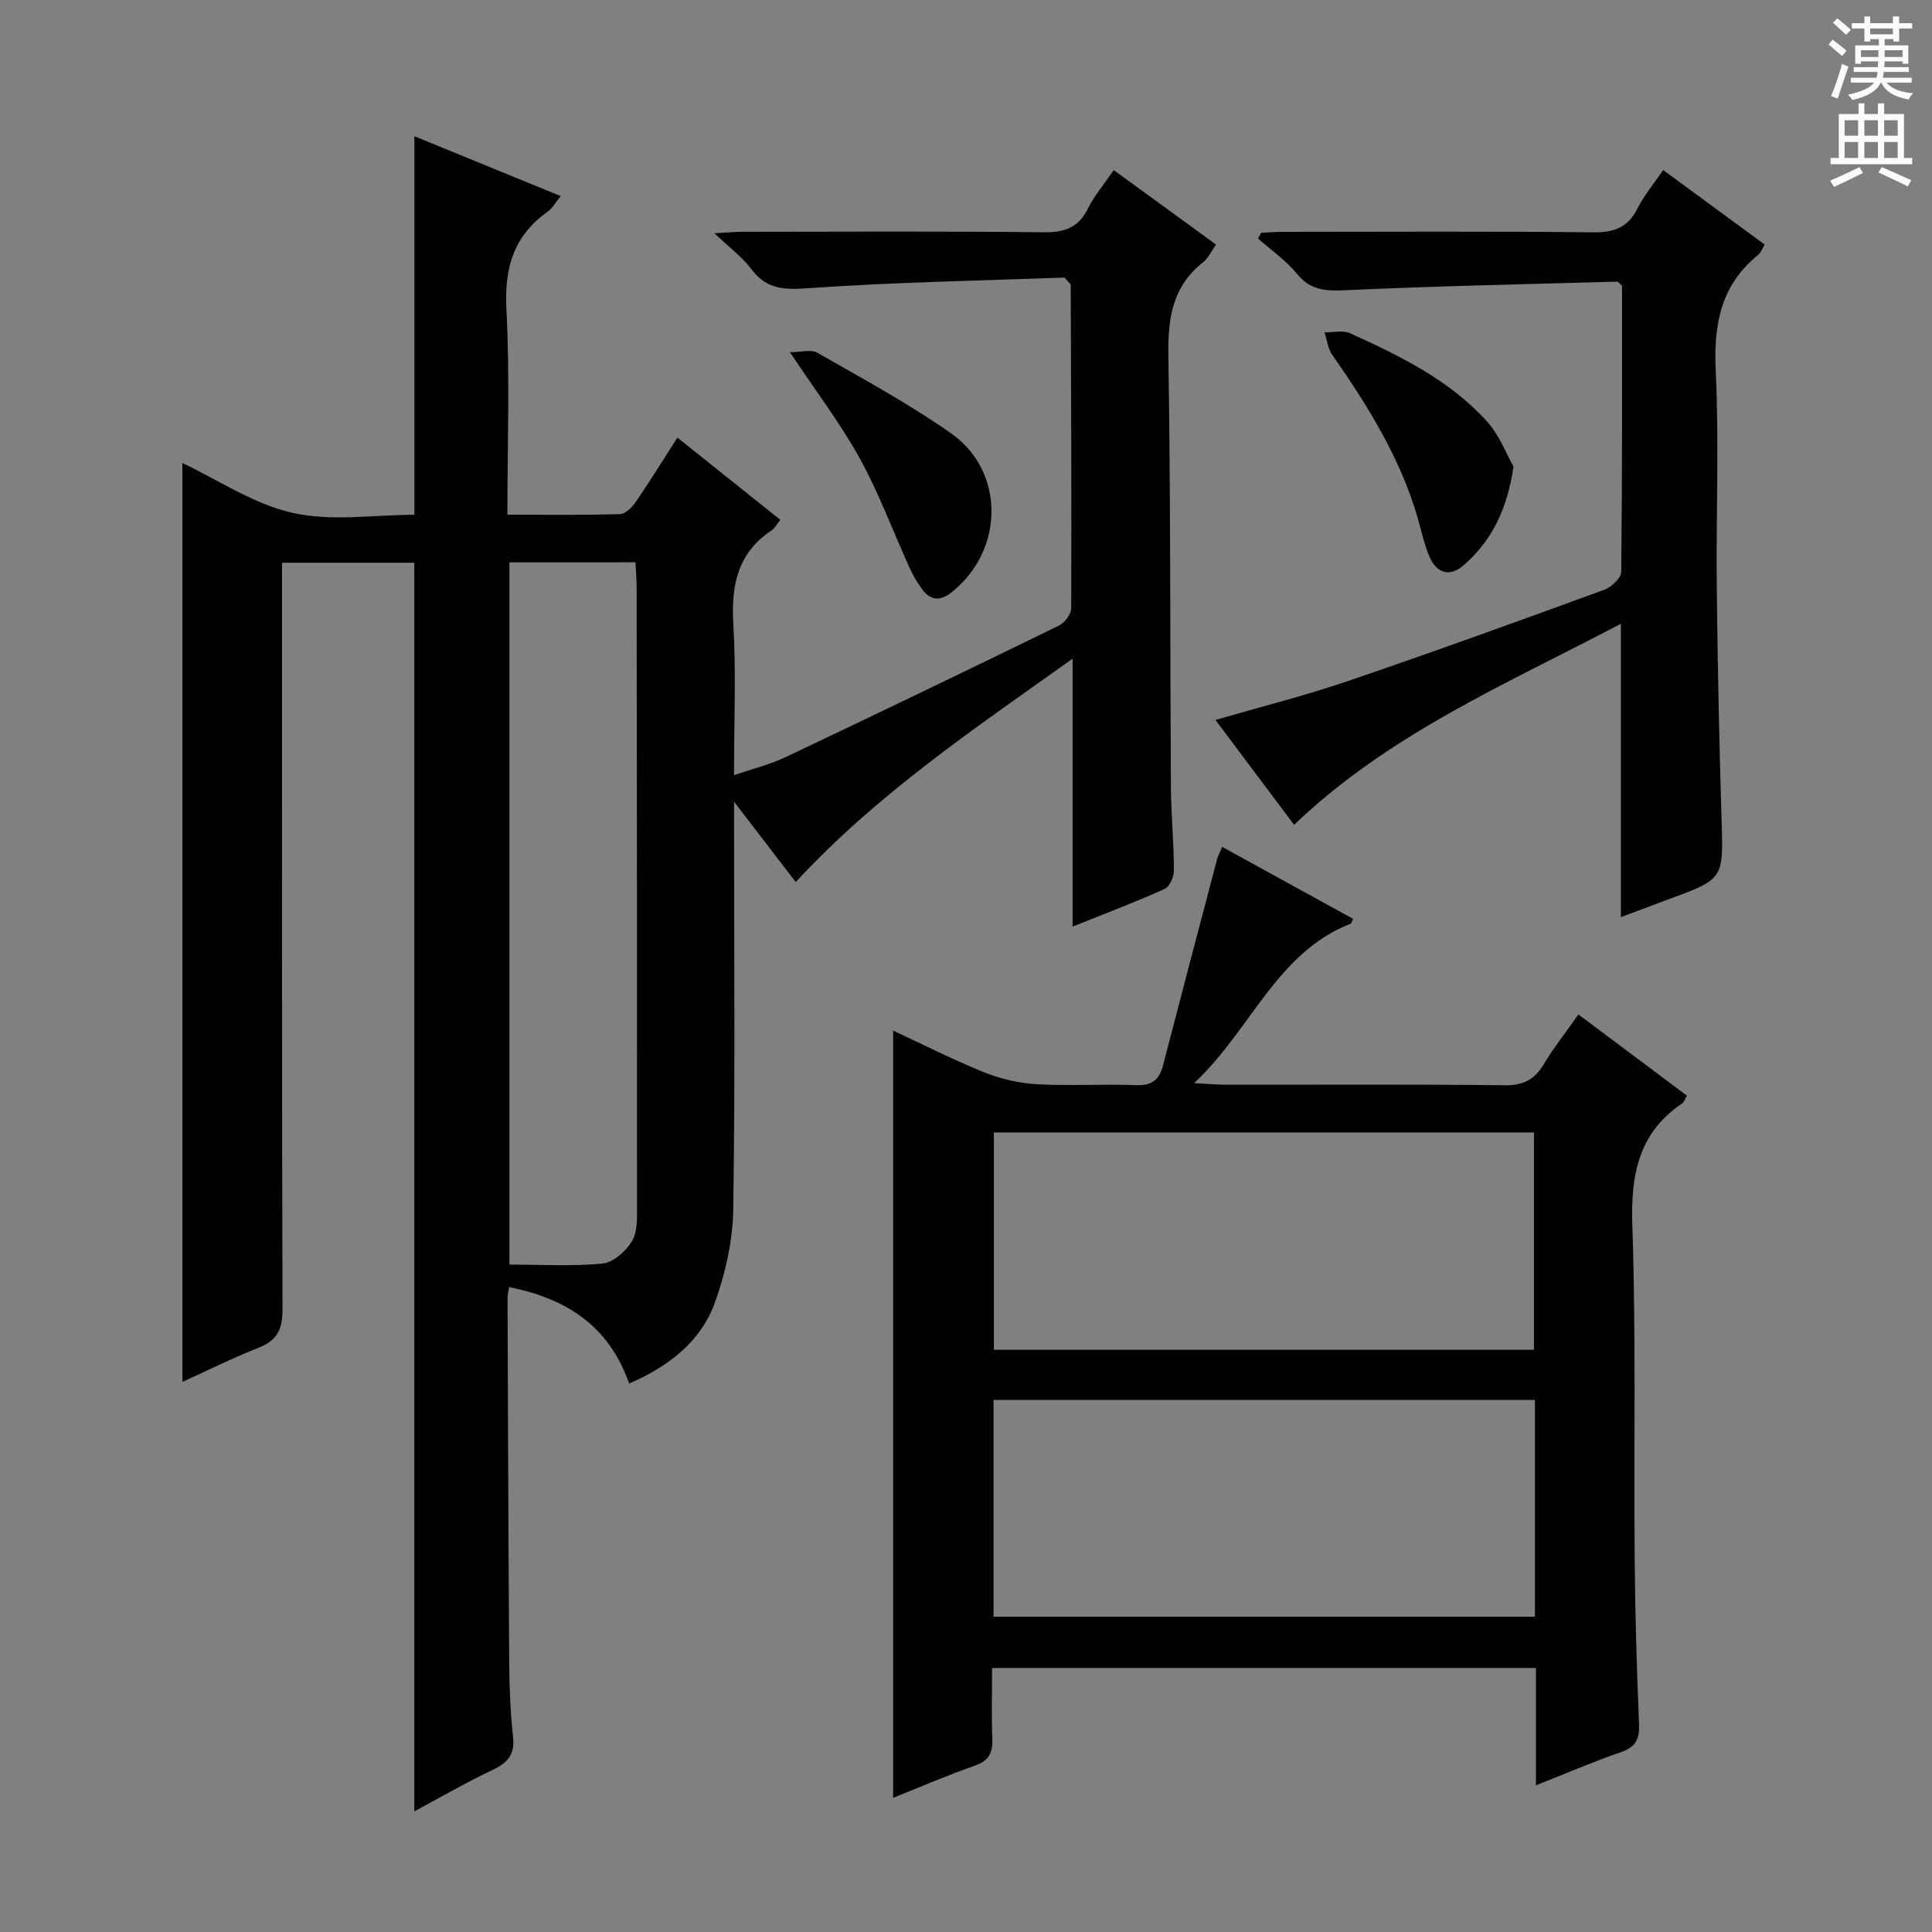
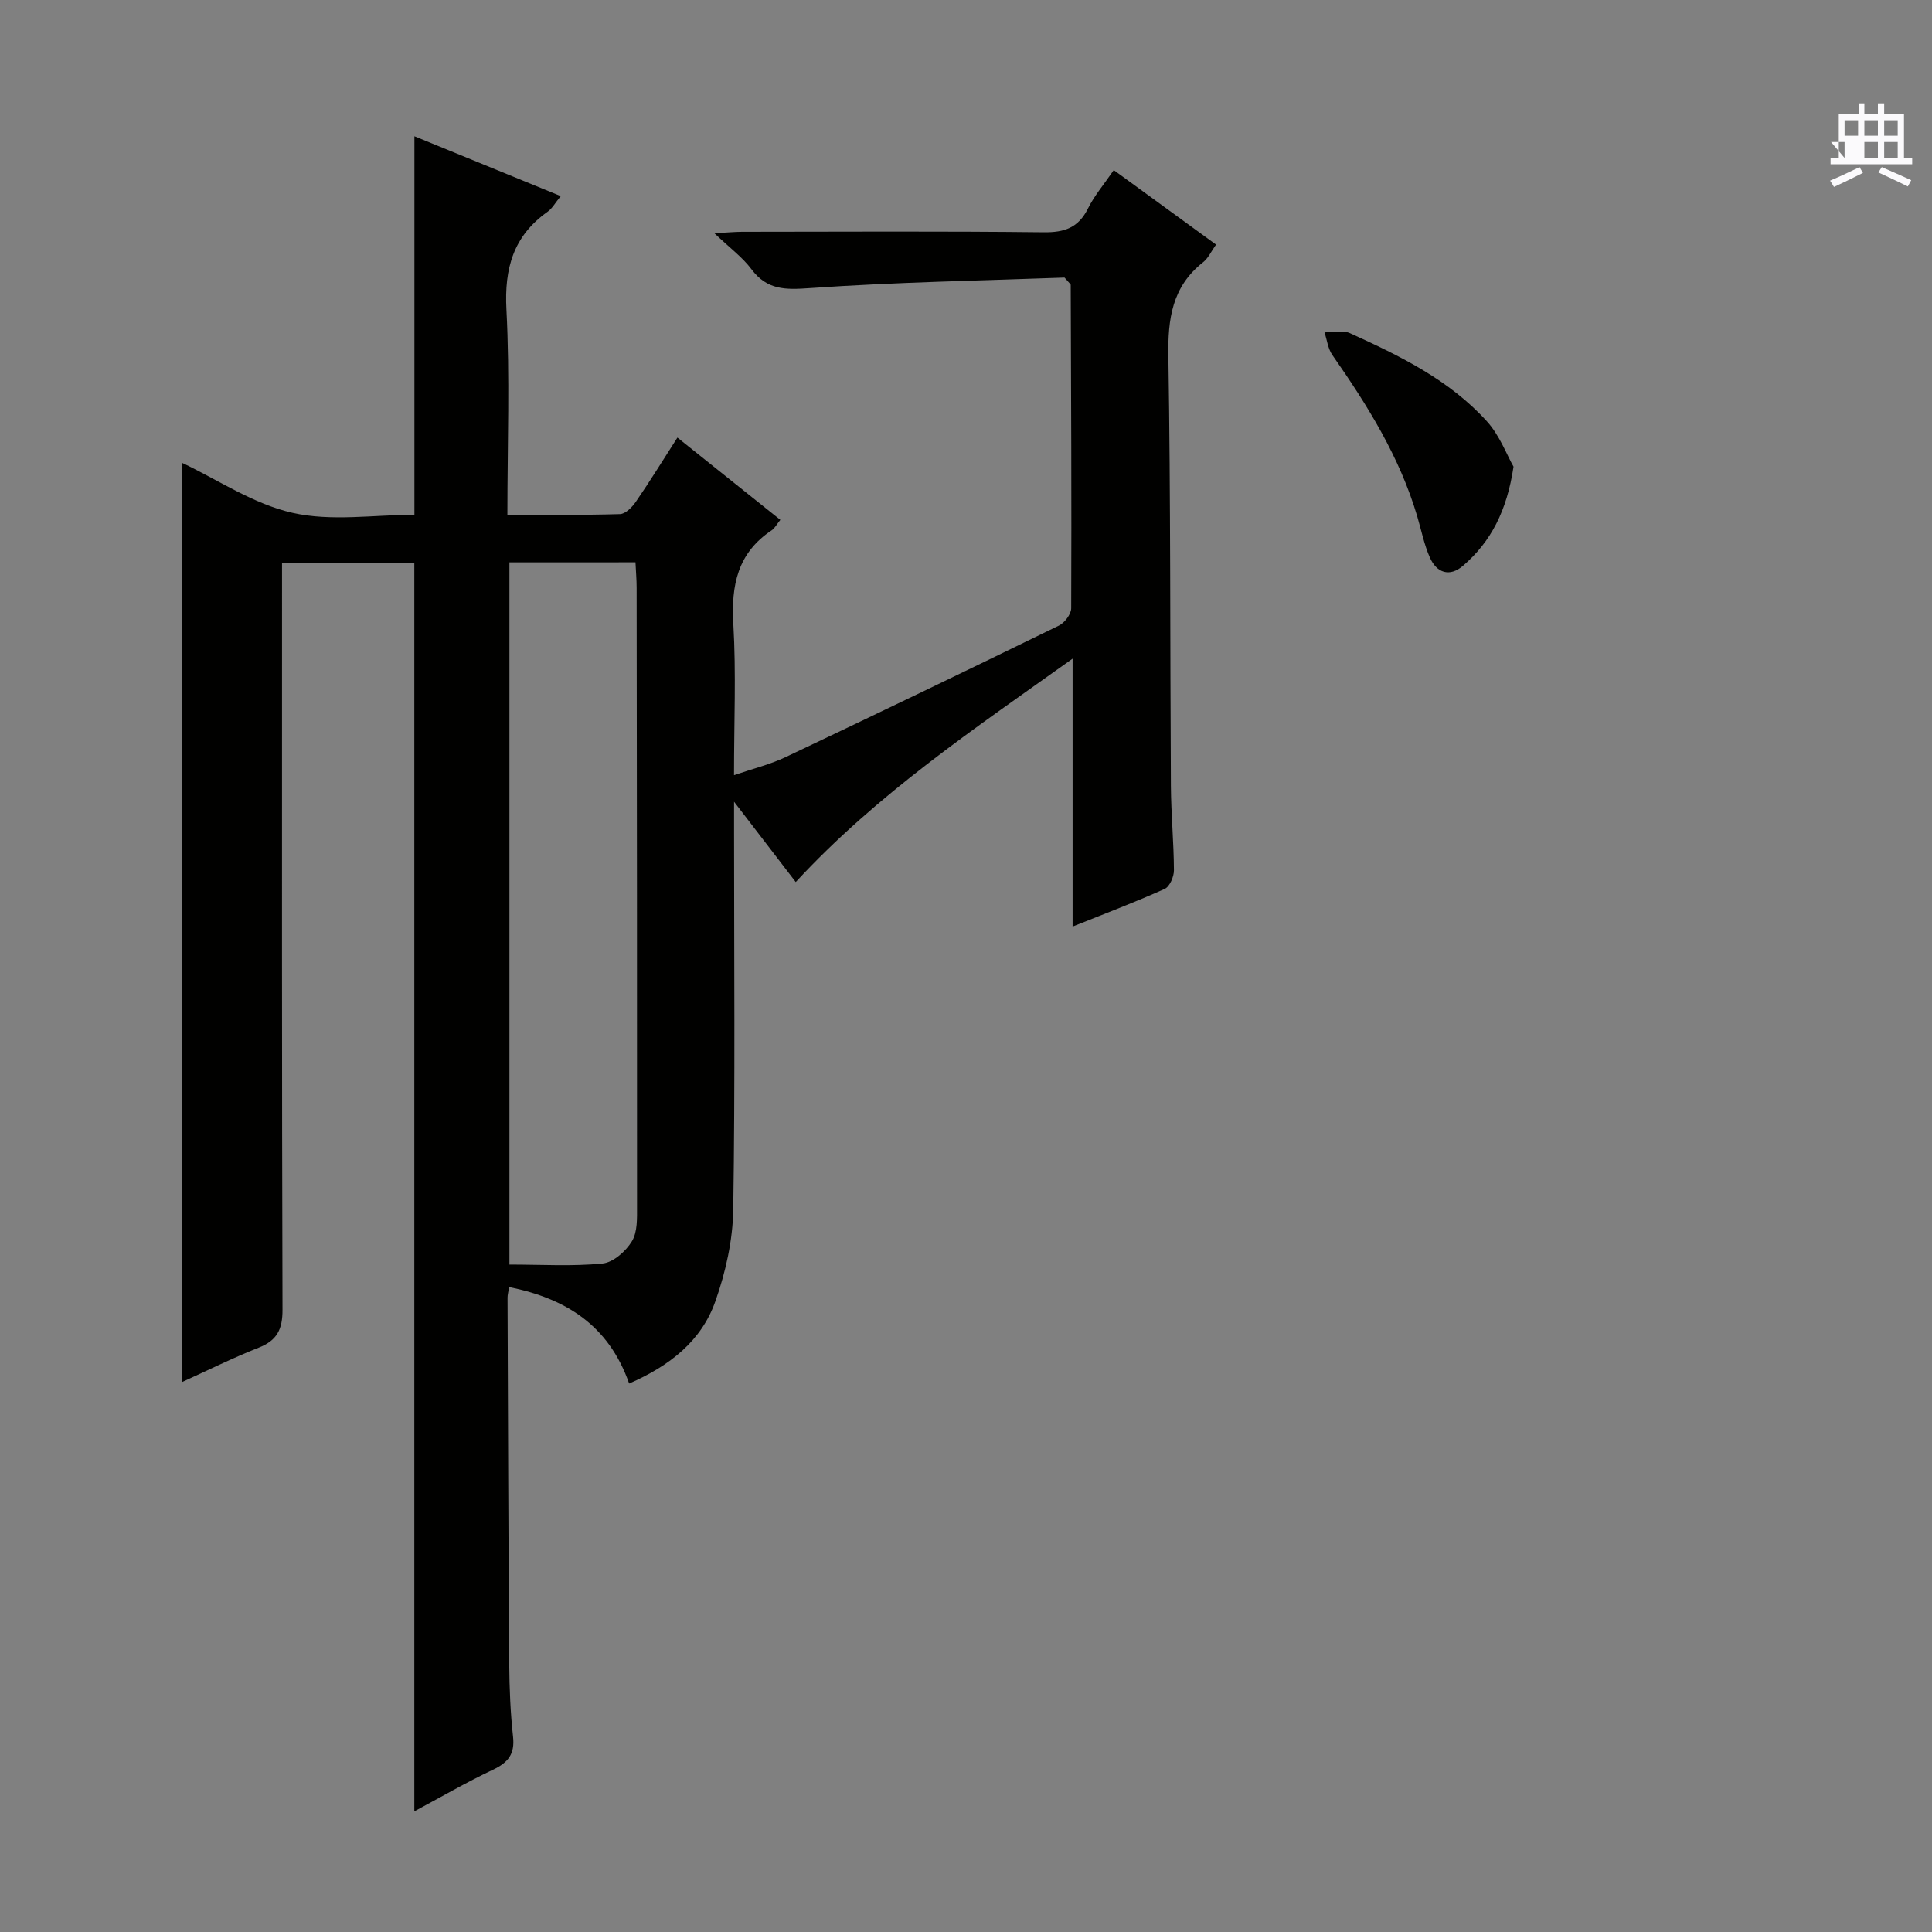
<svg xmlns="http://www.w3.org/2000/svg" enable-background="new 0 0 400 400" viewBox="0 0 400 400">
  <rect x="0" y="0" width="400" height="400" fill="#808080" stroke="none" />
  <g fill="#010100">
    <path d="m130.26 286.45c-4.27-12.14-13.17-17.61-24.84-19.97-.15.93-.34 1.56-.34 2.19.1 25.32.17 50.65.35 75.97.04 4.98.25 9.99.79 14.93.4 3.61-1.03 5.36-4.17 6.84-5.53 2.62-10.83 5.7-16.27 8.61 0-86.29 0-172.23 0-258.51-8.66 0-17.57 0-27.39 0v6.18c0 49.49-.05 98.98.1 148.47.01 4.07-1.12 6.36-4.92 7.86-5.37 2.12-10.55 4.7-15.81 7.09 0-63.56 0-126.85 0-190.25 7.31 3.45 14.69 8.49 22.81 10.32 8.05 1.82 16.83.4 25.23.4 0-26.38 0-52.24 0-78.37 9.71 3.97 19.76 8.08 30.3 12.39-1.12 1.35-1.75 2.55-2.74 3.25-7.06 5.01-8.96 11.67-8.51 20.23.73 13.92.2 27.91.2 42.48 8.06 0 15.69.11 23.3-.12 1.14-.03 2.52-1.42 3.28-2.53 2.91-4.23 5.61-8.61 8.62-13.31 7.22 5.77 14.16 11.32 21.31 17.03-.77.95-1.16 1.75-1.8 2.17-7.06 4.69-8.4 11.38-7.93 19.4.59 10.11.14 20.29.14 31.29 3.96-1.36 7.5-2.22 10.71-3.75 18.9-8.96 37.75-18.03 56.54-27.21 1.19-.58 2.55-2.36 2.56-3.59.09-22.32-.02-44.65-.1-66.97 0-.12-.2-.25-1.28-1.5-16.95.63-34.88.93-52.73 2.18-5.07.36-8.85.42-12.09-3.91-1.87-2.5-4.5-4.42-7.67-7.45 2.65-.14 4.16-.29 5.68-.3 20.83-.02 41.66-.14 62.49.1 4.33.05 7.19-.94 9.17-4.92 1.31-2.65 3.3-4.97 5.34-7.95 7.04 5.12 13.95 10.16 21.18 15.42-.99 1.38-1.61 2.82-2.7 3.67-6.41 5.06-7.3 11.72-7.17 19.46.48 29.65.34 59.31.52 88.97.04 5.82.6 11.63.63 17.44.01 1.33-.88 3.4-1.92 3.86-6.03 2.72-12.23 5.06-19.06 7.8 0-18.5 0-36.35 0-55.47-20.5 14.62-40.44 27.99-57.32 46.25-4.04-5.26-8.01-10.42-12.77-16.63v6c0 26.16.23 52.33-.17 78.48-.1 6.33-1.56 12.89-3.68 18.89-2.87 8.25-9.46 13.42-17.87 17.09zm-24.79-170.02v145.39c6.7 0 13.04.4 19.28-.22 2.22-.22 4.82-2.53 6.08-4.6 1.18-1.93 1.06-4.81 1.06-7.27.02-42.66-.03-85.32-.08-127.99 0-1.76-.16-3.52-.24-5.32-9.02.01-17.46.01-26.1.01z" />
-     <path d="m253.05 175.35c9.38 5.15 18.24 10.02 27.1 14.89-.25.48-.32.92-.53 1-15.39 6.08-20.5 21.85-32.39 33.01 3.13.17 4.73.32 6.34.33 19.33.02 38.66-.11 57.98.11 3.85.04 6.17-1.17 8.08-4.37 2.04-3.4 4.52-6.54 7.16-10.29 7.62 5.7 15.01 11.23 22.46 16.81-.44.78-.57 1.33-.92 1.56-9.17 6.18-10.73 14.94-10.37 25.45.77 22.8.29 45.64.48 68.46.09 11.48.41 22.95.9 34.42.13 3.12-.47 4.9-3.64 5.99-5.75 1.99-11.36 4.4-17.7 6.91 0-8.55 0-16.29 0-24.29-37.56 0-74.65 0-112.6 0 0 4.89-.14 9.82.05 14.74.12 2.92-.8 4.5-3.69 5.51-5.76 2.01-11.38 4.45-16.85 6.63 0-53.12 0-105.94 0-158.85 5.93 2.75 12.28 5.99 18.86 8.64 3.43 1.39 7.25 2.26 10.95 2.47 6.81.38 13.66-.08 20.48.19 3.29.13 4.82-1.11 5.6-4.12 3.7-14.28 7.46-28.53 11.22-42.79.17-.61.5-1.17 1.03-2.41zm64.74 114.5c-37.65 0-74.83 0-112.09 0v44.87h112.09c0-15.05 0-29.81 0-44.87zm-112.02-10.39h111.82c0-15.25 0-30.12 0-45-37.46 0-74.51 0-111.82 0z" />
-     <path d="m335.59 189.88c0-9.96 0-19.89 0-29.81 0-9.94 0-19.88 0-30.93-23.77 12.51-47.96 22.78-67.66 41.63-5.17-6.9-10.6-14.13-16.28-21.71 9.47-2.75 18.59-5.04 27.46-8.07 17.76-6.05 35.4-12.45 53.03-18.88 1.48-.54 3.51-2.43 3.52-3.72.22-19.82.16-39.63.16-59.22-.51-.45-.76-.86-.99-.86-18.77.53-37.55.91-56.3 1.78-4.1.19-7.2.02-10-3.39-2.28-2.78-5.34-4.9-8.06-7.32.22-.39.43-.78.65-1.17 1.39-.07 2.79-.21 4.18-.21 21.5-.01 43-.14 64.49.1 4.32.05 7.21-.93 9.21-4.9 1.4-2.77 3.45-5.21 5.34-7.99 7.16 5.25 13.98 10.26 21.01 15.42-.49.81-.75 1.67-1.33 2.13-7.71 6.24-9.26 14.35-8.8 23.93.71 14.96.06 29.99.22 44.98.17 15.98.5 31.96.99 47.93.38 12.38.54 12.37-11.07 16.62-3.54 1.31-7.07 2.65-9.77 3.66z" />
-     <path d="m163.55 72.92c2.31 0 4.37-.63 5.66.1 9.34 5.36 18.86 10.5 27.65 16.66 11.3 7.92 11.07 24.2.23 32.89-2.22 1.78-4.23 1.92-6.01-.36-1.1-1.42-2.02-3.03-2.77-4.67-3.43-7.52-6.29-15.35-10.26-22.56-3.99-7.23-9.05-13.87-14.5-22.06z" />
    <path d="m313.36 96.62c-1.37 9.16-4.69 15.55-10.45 20.51-2.79 2.4-5.46 1.49-6.87-1.7-1.2-2.7-1.77-5.68-2.62-8.54-3.64-12.3-10.31-22.99-17.58-33.4-.91-1.3-1.09-3.11-1.62-4.68 1.78.03 3.8-.5 5.29.18 10.33 4.69 20.59 9.68 28.34 18.25 2.65 2.92 4.11 6.93 5.51 9.38z" />
  </g>
-   <path d="m378.6 9.2.8-1c.9.7 1.9 1.4 2.9 2.3l-.9 1.1c-1.1-.9-2-1.7-2.8-2.4zm.5 10.7c.9-2.1 1.6-4.3 2.3-6.7.4.2.8.4 1.3.6-.7 2.1-1.5 4.3-2.2 6.6zm.4-15.2.9-.9c1 .8 2 1.6 2.8 2.4l-1 1c-1-.9-1.9-1.8-2.7-2.5zm12.5-1.3h1.2v1.4h2.7v1.1h-2.7v2.7h-1.2v-.5h-1.8v1.3h4.9v3.8h-1.2v-.5h-3.7c0 .4-.1.9-.1 1.2h5.1v1h-5.2c0 .5-.1.9-.2 1.2h6v1h-5.2c1.1 1.3 2.9 2 5.5 2.2-.4.4-.7.8-.9 1.3-2.9-.5-4.8-1.6-5.7-3.5h-.1c-.8 1.7-2.7 2.9-5.9 3.6-.2-.4-.6-.8-.9-1.1 2.8-.6 4.6-1.4 5.4-2.5h-4.8v-1h5.3c.1-.3.2-.7.2-1.2h-4.9v-1h5c0-.4 0-.8.1-1.2h-3.6v.5h-1.2v-3.8h4.9v-1.3h-1.8v.5h-1.2v-2.7h-2.6v-1.1h2.6v-1.4h1.2v1.4h4.7v-1.4zm-6.7 8.4h3.6c0-.4 0-.9 0-1.4h-3.6zm1.9-4.7h4.7v-1.2h-4.7zm6.7 3.3h-3.7v1.4h3.7z" fill="#fbfafc" />
-   <path d="m384.7 21.4h1.3v2.2h2.8v-2.2h1.3v2.2h4.1v9.1h1.7v1.3h-16.9v-1.3h1.7v-9.1h4.1v-2.2zm.3 13.2.7 1.2c-1.8.9-3.8 1.9-6 2.9-.2-.4-.5-.8-.8-1.3 2.4-1 4.4-2 6.1-2.8zm-3.1-6.5h2.8v-3.2h-2.8zm0 4.6h2.8v-3.3h-2.8zm4.1-4.6h2.8v-3.2h-2.8zm0 4.6h2.8v-3.3h-2.8zm3.6 1.9c2.1.9 4.1 1.8 6.1 2.7l-.7 1.3c-2.2-1.1-4.2-2-6.1-2.9zm3.3-9.7h-2.8v3.2h2.8zm-2.8 7.8h2.8v-3.3h-2.8z" fill="#fbfafc" />
+   <path d="m384.7 21.4h1.3v2.2h2.8v-2.2h1.3v2.2h4.1v9.1h1.7v1.3h-16.9v-1.3h1.7v-9.1h4.1v-2.2zm.3 13.2.7 1.2c-1.8.9-3.8 1.9-6 2.9-.2-.4-.5-.8-.8-1.3 2.4-1 4.4-2 6.1-2.8zm-3.1-6.5h2.8v-3.2h-2.8zm0 4.6v-3.3h-2.8zm4.1-4.6h2.8v-3.2h-2.8zm0 4.6h2.8v-3.3h-2.8zm3.6 1.9c2.1.9 4.1 1.8 6.1 2.7l-.7 1.3c-2.2-1.1-4.2-2-6.1-2.9zm3.3-9.7h-2.8v3.2h2.8zm-2.8 7.8h2.8v-3.3h-2.8z" fill="#fbfafc" />
</svg>